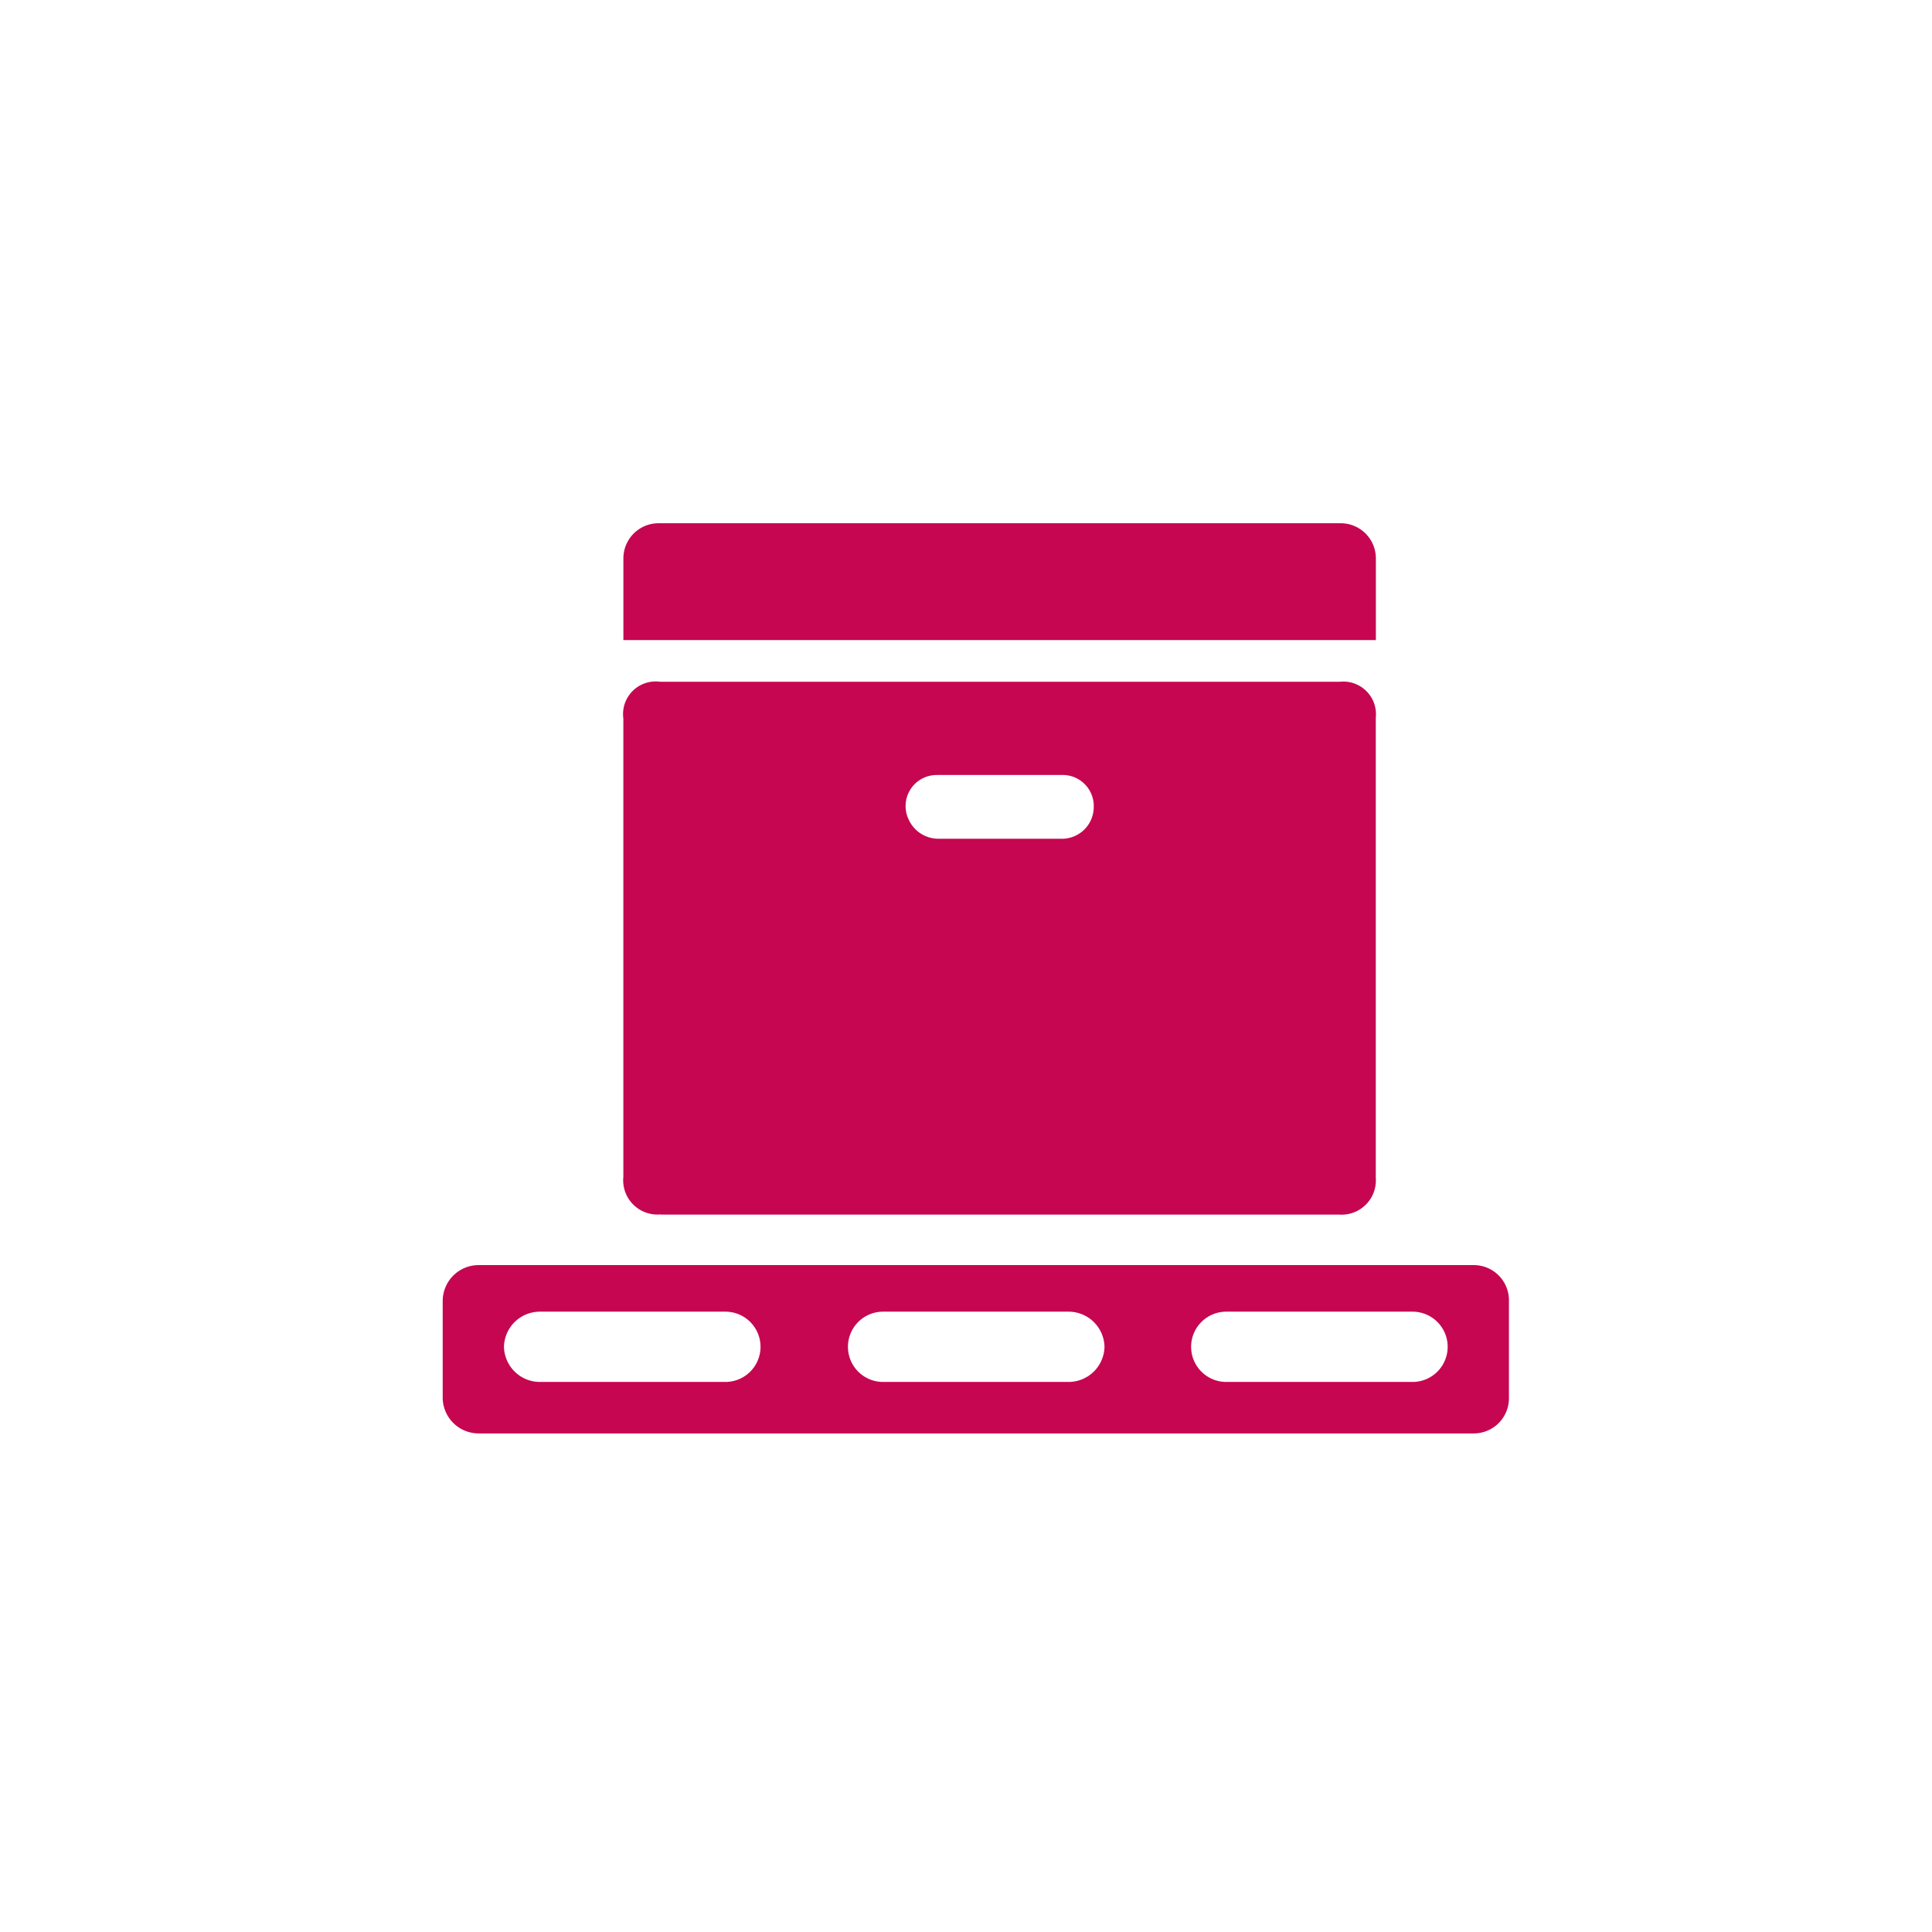
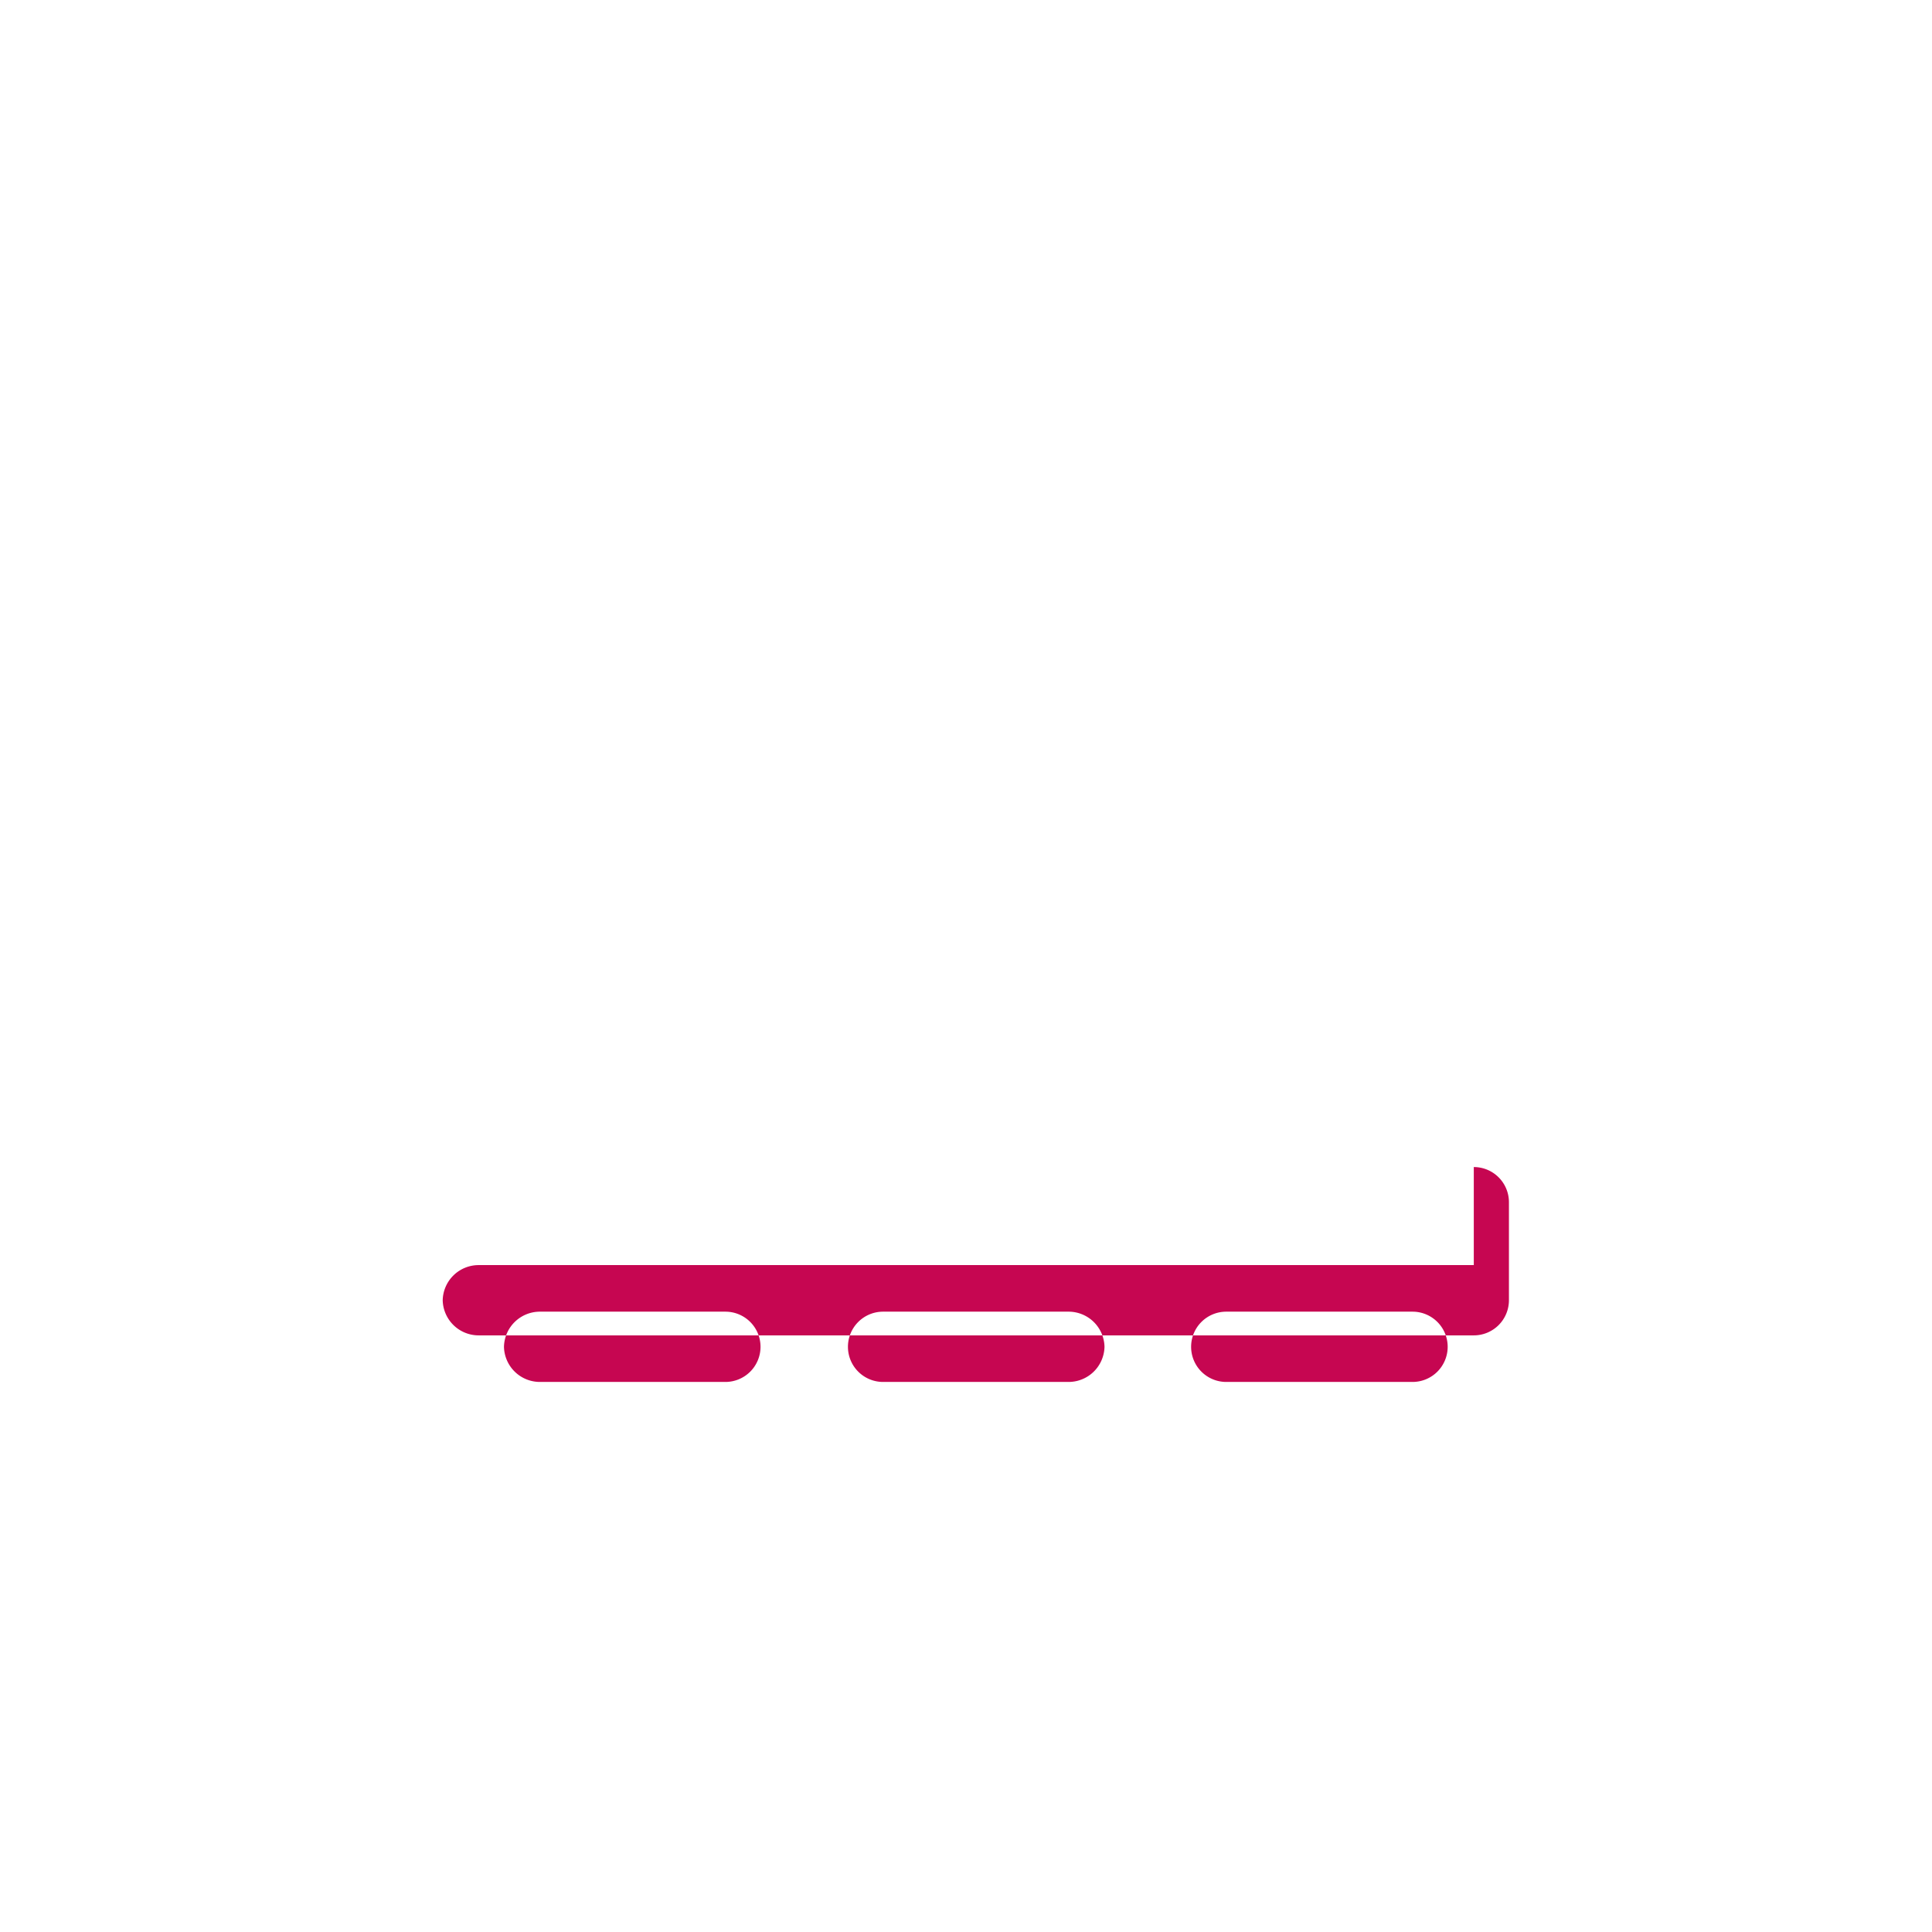
<svg xmlns="http://www.w3.org/2000/svg" width="48" height="48" viewBox="0 0 48 48">
  <g id="organiser" transform="translate(-15 -433)">
    <rect id="Rectangle_3" data-name="Rectangle 3" width="48" height="48" transform="translate(15 433)" fill="#fff" />
    <g id="Group_3" data-name="Group 3" transform="translate(-220.698 -179.091)">
-       <path id="Path_5" data-name="Path 5" d="M-769.561,175.5h3.106a.771.771,0,0,1,.553.233.771.771,0,0,1,.219.559.791.791,0,0,1-.246.575.791.791,0,0,1-.586.217h-3a.812.812,0,0,1-.771-.487.771.771,0,0,1,.047-.736.771.771,0,0,1,.643-.36m-6.841,10.921h16.848a.853.853,0,0,0,.666-.247.853.853,0,0,0,.247-.666V174.077a.811.811,0,0,0-.233-.66.811.811,0,0,0-.66-.233h-16.888a.812.812,0,0,0-.683.23.811.811,0,0,0-.23.683v11.387a.852.852,0,0,0,.245.688.853.853,0,0,0,.688.245" transform="translate(1028.555 455.845)" fill="#c60651" />
-       <path id="Path_6" data-name="Path 6" d="M-758.665,172.113a.873.873,0,0,0-.873-.873h-16.949a.873.873,0,0,0-.873.873v2.03h18.695Z" transform="translate(1028.546 453.851)" fill="#c60651" />
-       <path id="Path_7" data-name="Path 7" d="M-754.333,182.35a.873.873,0,0,1-.873.873h-4.628a.873.873,0,0,1-.873-.873h0a.873.873,0,0,1,.873-.873h4.628a.873.873,0,0,1,.873.873Zm-8.526,0a.893.893,0,0,1-.893.873h-4.608a.873.873,0,0,1-.873-.873h0a.873.873,0,0,1,.873-.873h4.608a.893.893,0,0,1,.893.873Zm-8.546,0a.873.873,0,0,1-.873.873h-4.608a.893.893,0,0,1-.893-.873h0a.893.893,0,0,1,.893-.873h4.608a.873.873,0,0,1,.873.873Zm17.721-2.03h-24.724a.893.893,0,0,0-.893.873v2.436a.893.893,0,0,0,.893.873h24.724a.873.873,0,0,0,.873-.873v-2.436a.873.873,0,0,0-.873-.873" transform="translate(1025.998 463.202)" fill="#c60651" />
+       <path id="Path_7" data-name="Path 7" d="M-754.333,182.35a.873.873,0,0,1-.873.873h-4.628a.873.873,0,0,1-.873-.873h0a.873.873,0,0,1,.873-.873h4.628a.873.873,0,0,1,.873.873Zm-8.526,0a.893.893,0,0,1-.893.873h-4.608a.873.873,0,0,1-.873-.873h0a.873.873,0,0,1,.873-.873h4.608a.893.893,0,0,1,.893.873Zm-8.546,0a.873.873,0,0,1-.873.873h-4.608a.893.893,0,0,1-.893-.873h0a.893.893,0,0,1,.893-.873h4.608a.873.873,0,0,1,.873.873Zm17.721-2.03h-24.724a.893.893,0,0,0-.893.873a.893.893,0,0,0,.893.873h24.724a.873.873,0,0,0,.873-.873v-2.436a.873.873,0,0,0-.873-.873" transform="translate(1025.998 463.202)" fill="#c60651" />
    </g>
  </g>
</svg>